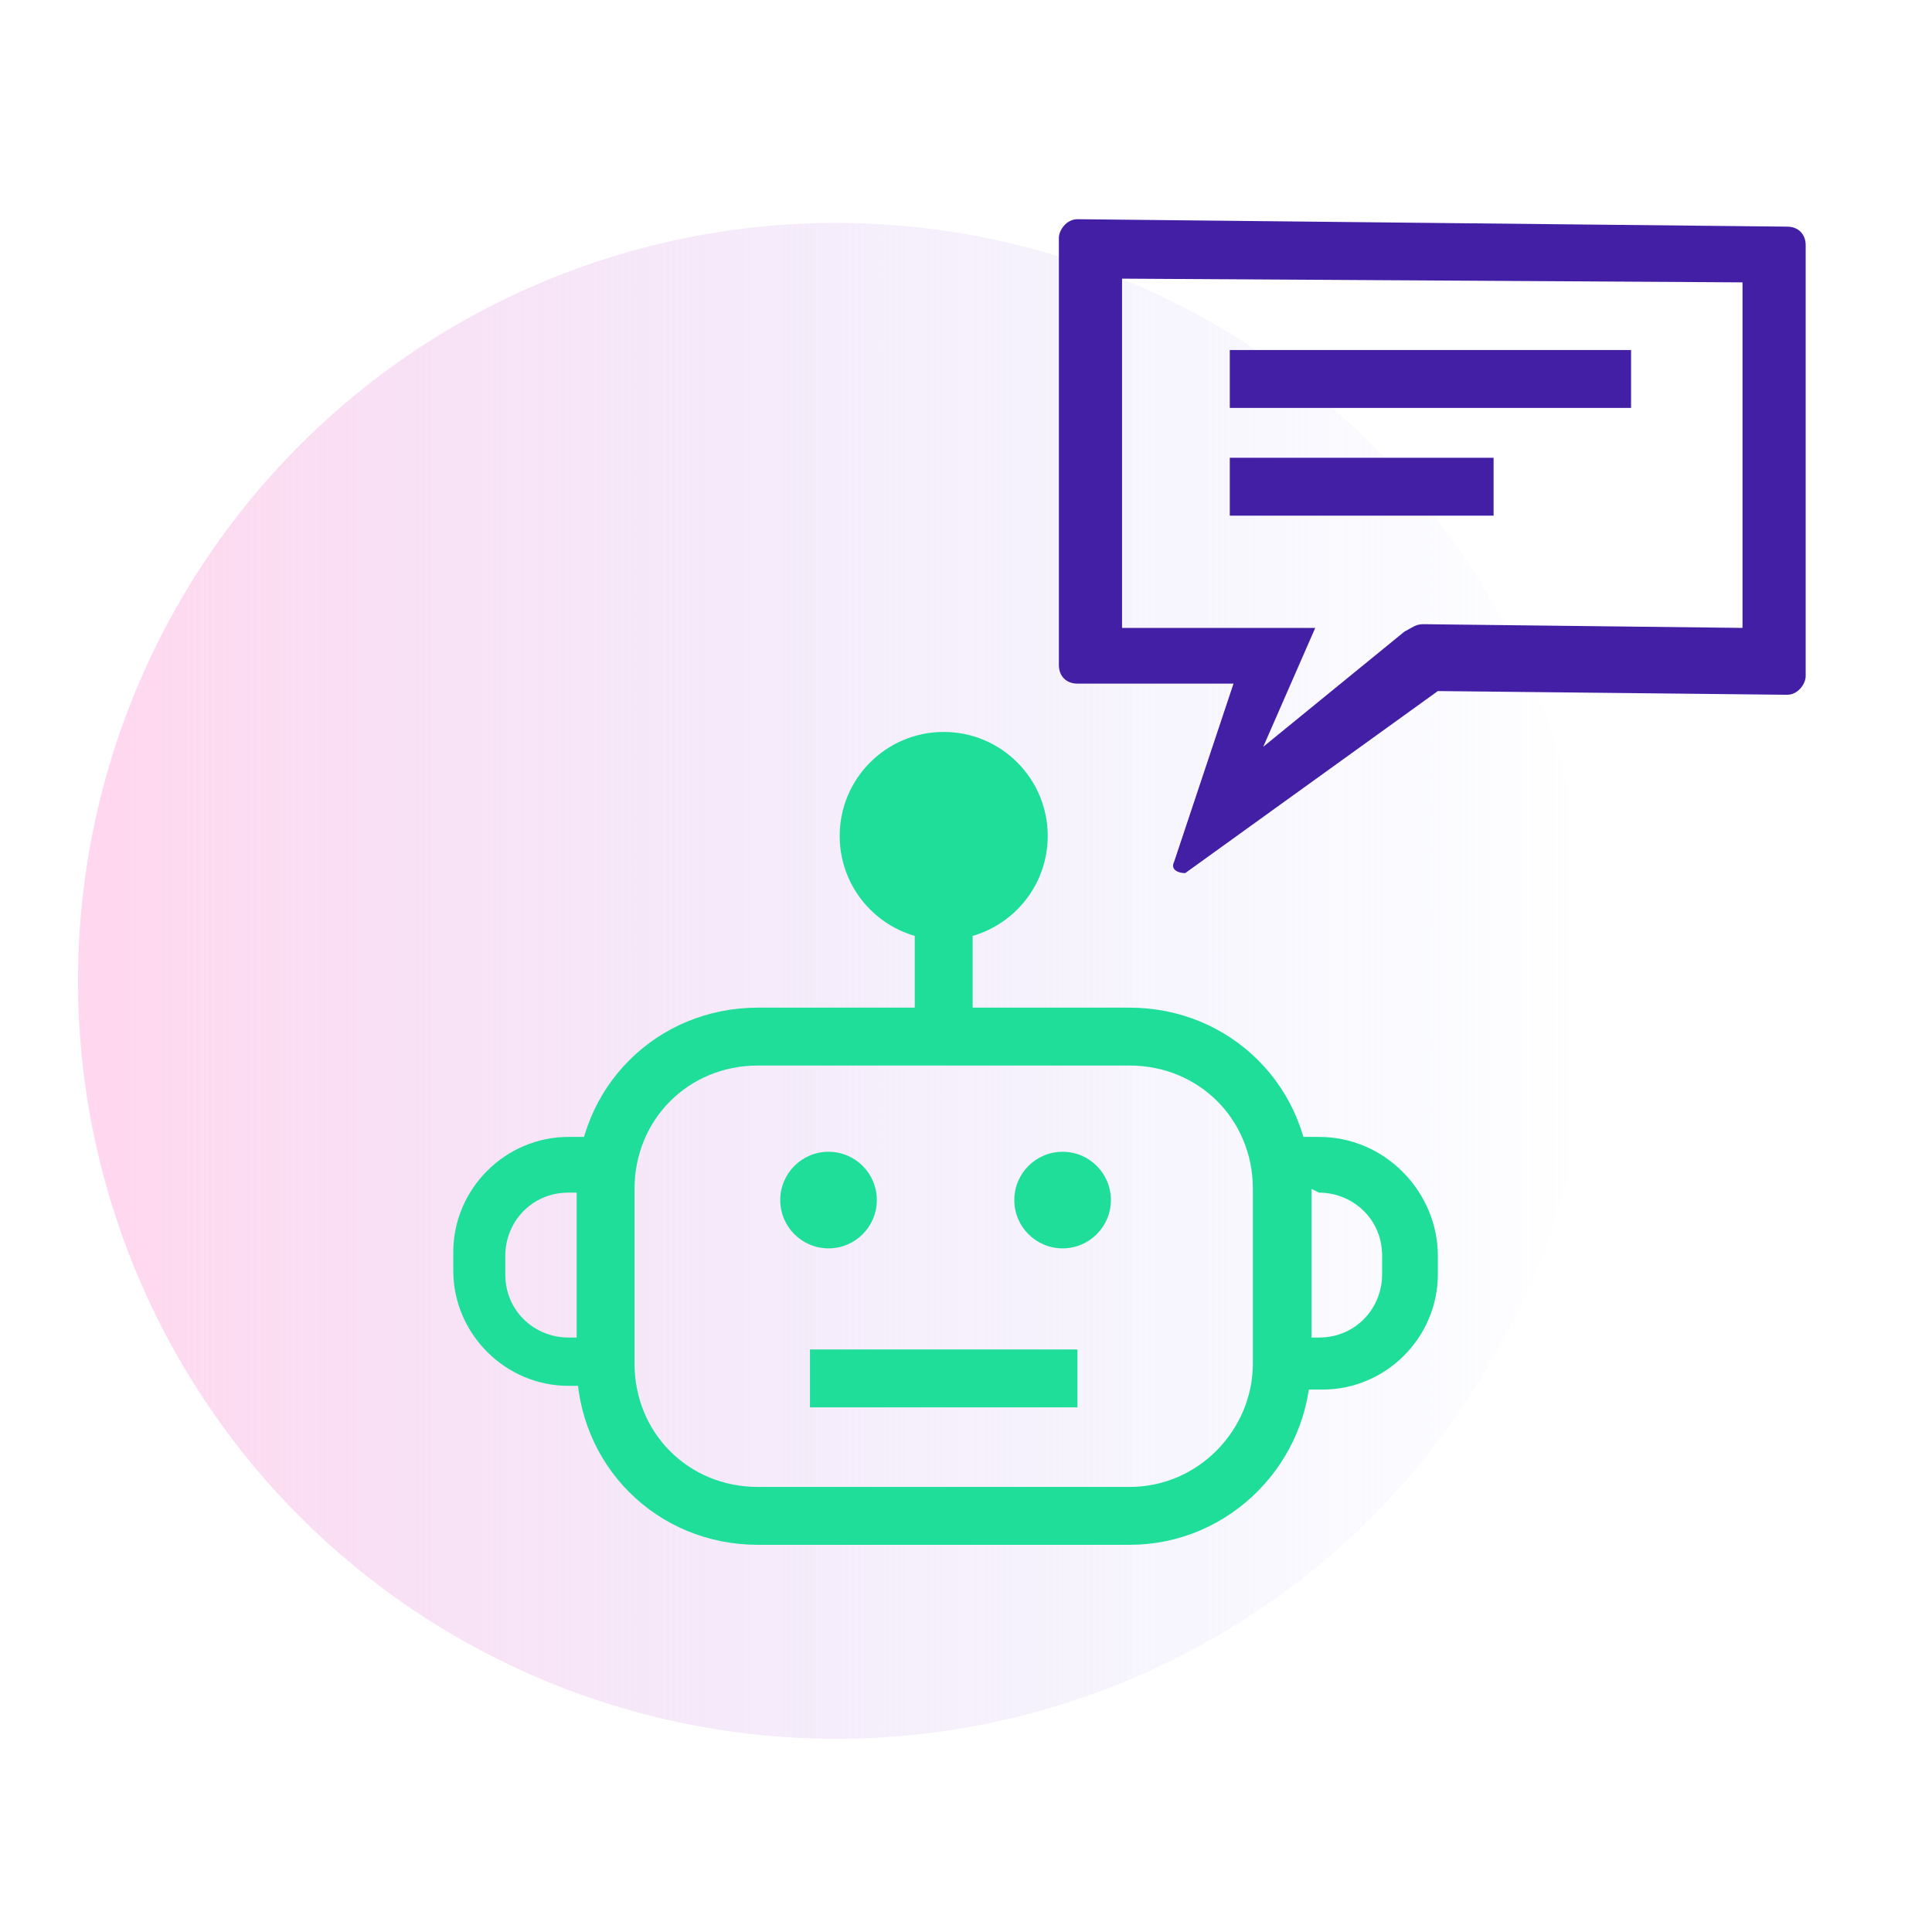
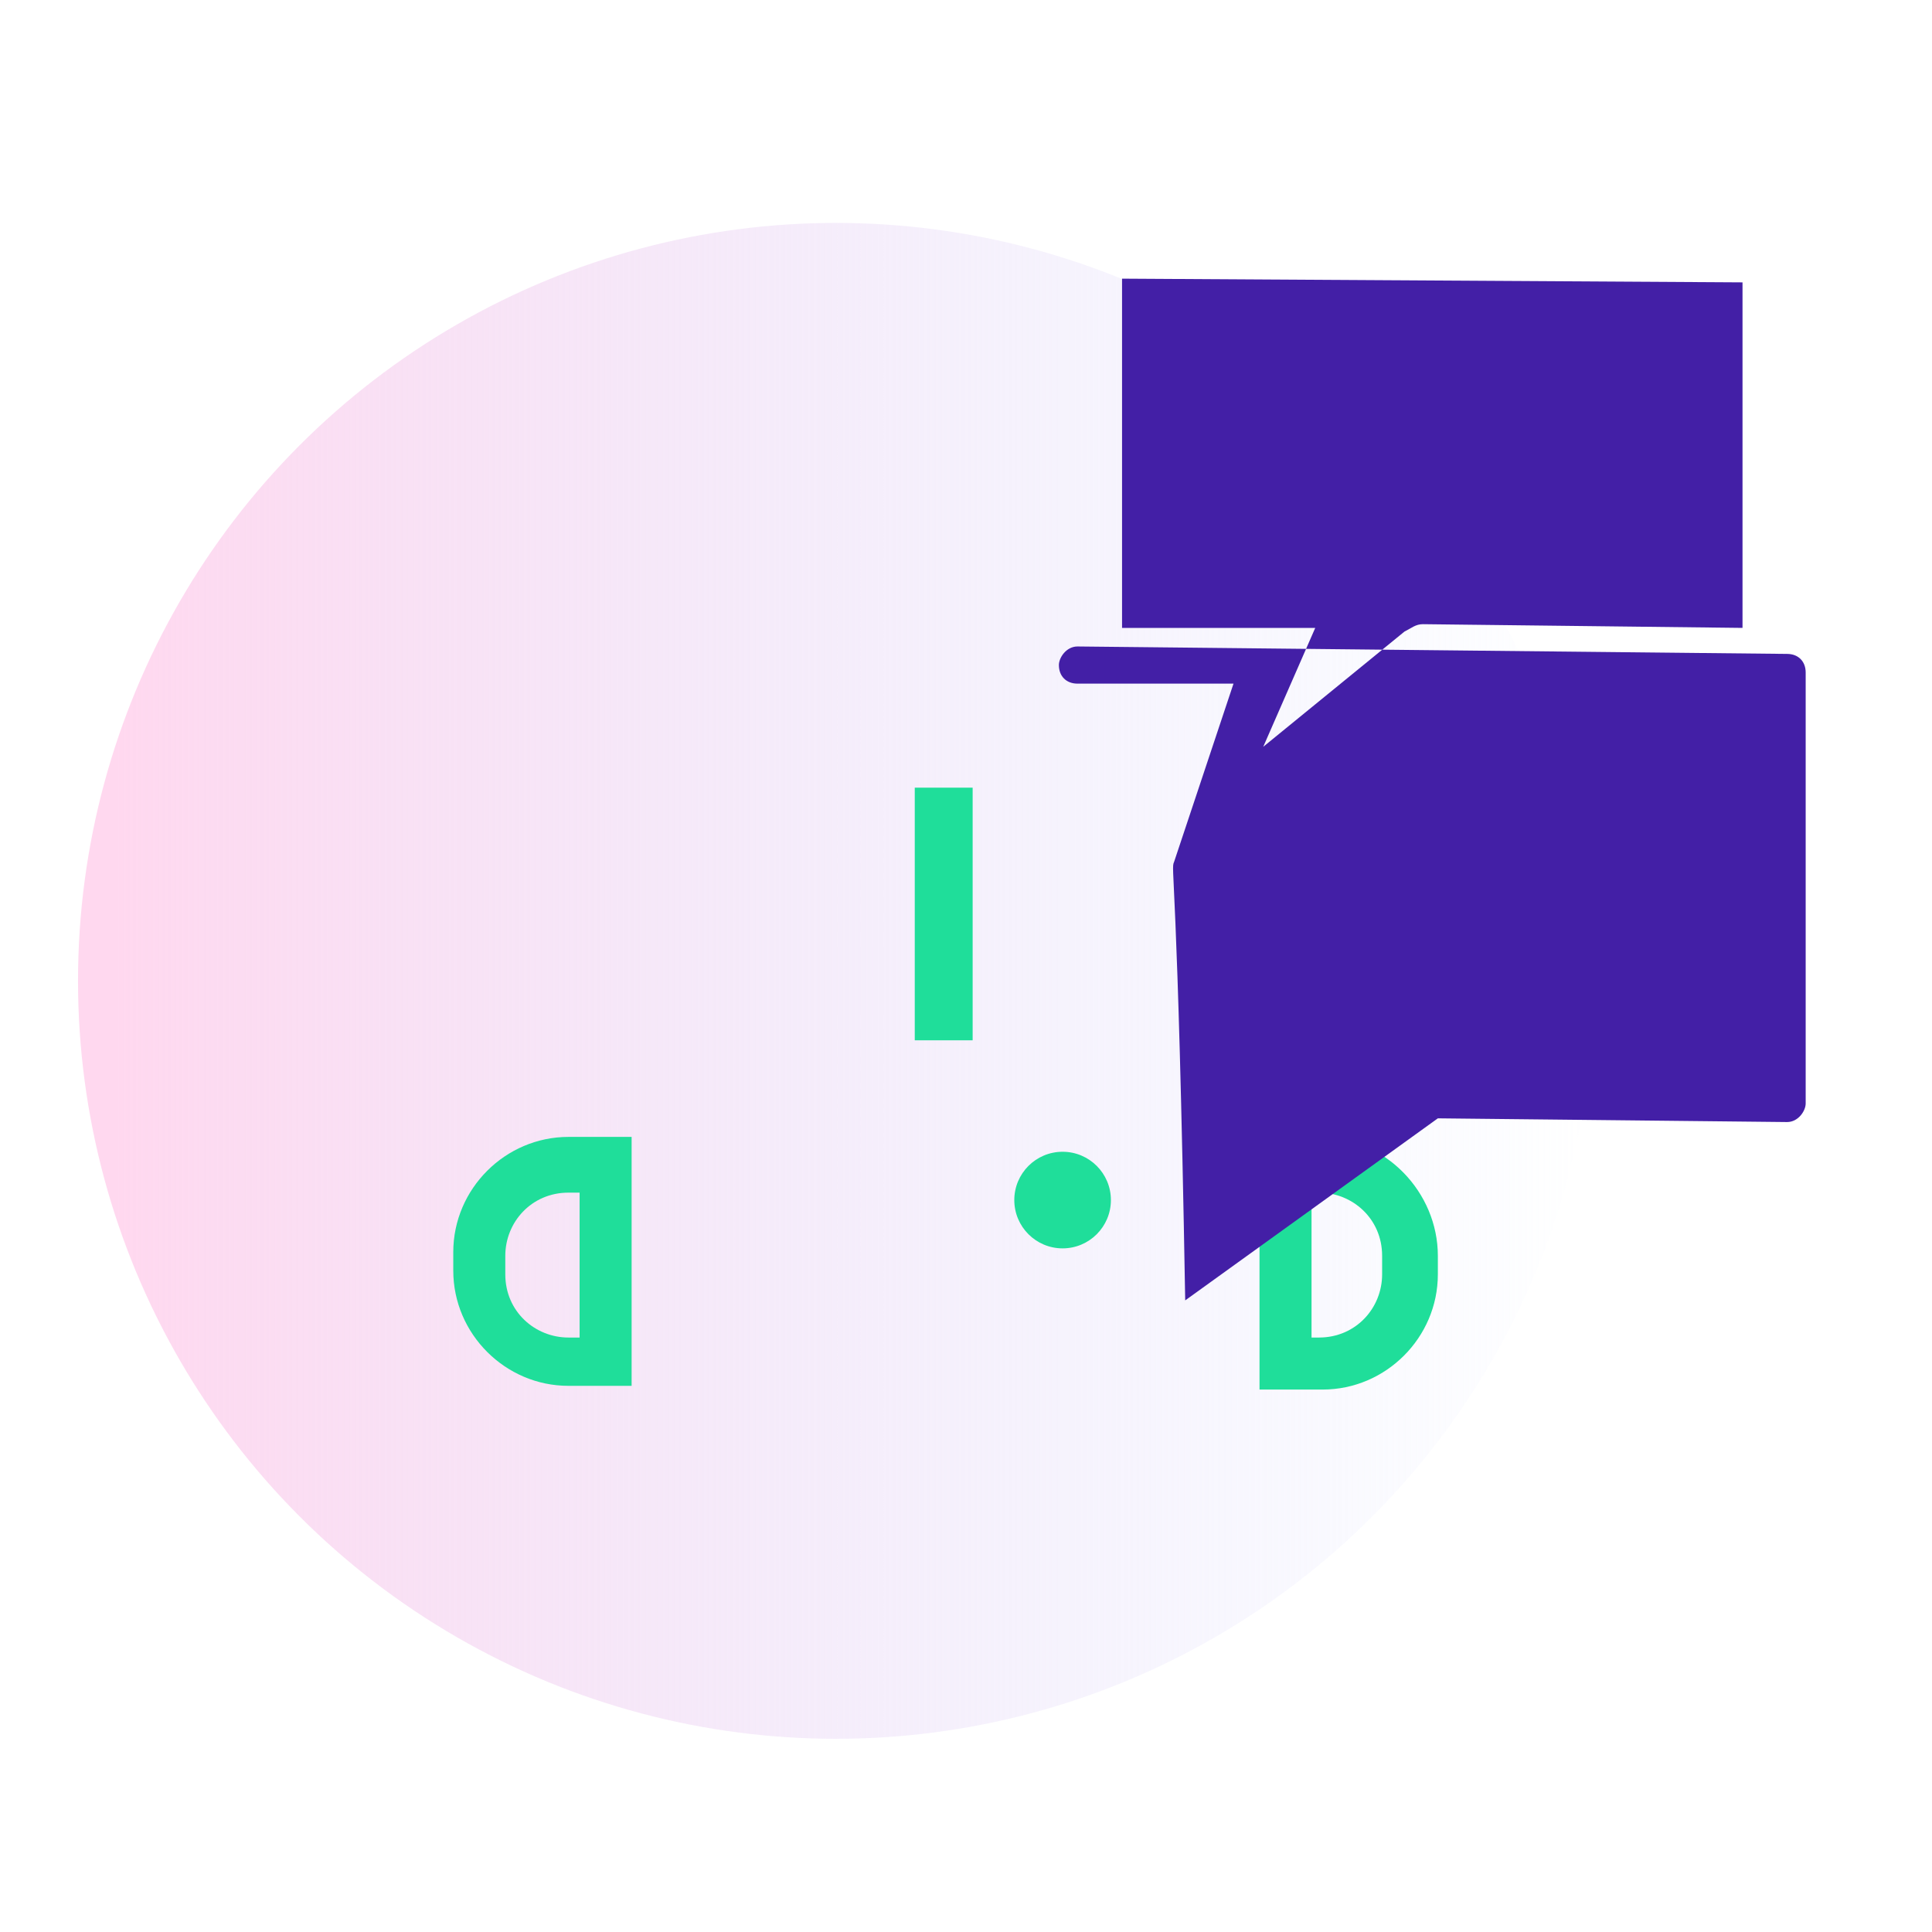
<svg xmlns="http://www.w3.org/2000/svg" version="1.1" id="Layer_1" x="0px" y="0px" viewBox="0 0 52 52" style="enable-background:new 0 0 52 52;" xml:space="preserve">
  <style type="text/css">
	.st0{fill:url(#Ellipse_4_00000183929071068783325170000008364208713150890430_);}
	.st1{fill:none;stroke:#1FDE9A;stroke-width:1.558;stroke-miterlimit:10;}
	.st2{fill:#1FDE9A;}
	.st3{fill:#431FA6;}
	.st4{fill:none;stroke:#431FA6;stroke-width:1.558;stroke-miterlimit:10;}
</style>
  <g id="Group_462">
    <g id="Group_432">
      <linearGradient id="Ellipse_4_00000102516945924545658810000009965139687944055201_" gradientUnits="userSpaceOnUse" x1="26.4" y1="0.9" x2="26.4" y2="-39.953" gradientTransform="matrix(6.123234e-17 1 1 -6.123234e-17 42 0)">
        <stop offset="0" style="stop-color:#D8E0FF;stop-opacity:0" />
        <stop offset="0.974" style="stop-color:#FFD8EF" />
      </linearGradient>
      <circle id="Ellipse_4" style="fill:url(#Ellipse_4_00000102516945924545658810000009965139687944055201_);" cx="22.5" cy="26.4" r="20.4" />
    </g>
  </g>
  <g>
-     <path class="st1" d="M30.4,40.8h-10c-2.3,0-4.1-1.8-4.1-4.1v-4.7c0-2.3,1.8-4.1,4.1-4.1h10c2.3,0,4.1,1.8,4.1,4.1v4.7   C34.5,38.9,32.7,40.8,30.4,40.8z" />
-     <circle class="st2" cx="22.3" cy="32.3" r="1.3" />
    <circle class="st2" cx="28.6" cy="32.3" r="1.3" />
    <g>
      <path class="st2" d="M15.6,32.1V36h-0.3c-0.9,0-1.7-0.7-1.7-1.7v-0.5c0-0.9,0.7-1.7,1.7-1.7L15.6,32.1 M17,30.6h-1.4h-0.3    c-1.7,0-3.1,1.4-3.1,3.1v0.5c0,1.7,1.4,3.1,3.1,3.1h0.3H17V36V32V30.6L17,30.6z" />
    </g>
    <g>
      <path class="st2" d="M35.5,32.1c0.9,0,1.7,0.7,1.7,1.7v0.5c0,0.9-0.7,1.7-1.7,1.7h-0.2V32L35.5,32.1 M35.5,30.6h-0.2h-1.4V32V36    v1.4h1.4h0.3c1.7,0,3.1-1.4,3.1-3.1v-0.5C38.7,32.1,37.3,30.6,35.5,30.6L35.5,30.6z" />
    </g>
-     <line class="st1" x1="21.8" y1="37.1" x2="29" y2="37.1" />
-     <circle class="st2" cx="25.4" cy="22.5" r="2.8" />
    <line class="st1" x1="25.4" y1="21.2" x2="25.4" y2="28" />
  </g>
  <g>
-     <path class="st3" d="M31.6,23.2l1.6-4.8H29c-0.3,0-0.5-0.2-0.5-0.5V6.4c0-0.2,0.2-0.5,0.5-0.5l19.1,0.2c0.3,0,0.5,0.2,0.5,0.5v11.6   c0,0.2-0.2,0.5-0.5,0.5l-9.4-0.1l-6.8,4.9C31.7,23.5,31.5,23.4,31.6,23.2z M30.2,16.9h5.2L34,20.1l3.8-3.1c0.2-0.1,0.3-0.2,0.5-0.2   l8.6,0.1V7.6L30.2,7.5V16.9z" />
+     <path class="st3" d="M31.6,23.2l1.6-4.8H29c-0.3,0-0.5-0.2-0.5-0.5c0-0.2,0.2-0.5,0.5-0.5l19.1,0.2c0.3,0,0.5,0.2,0.5,0.5v11.6   c0,0.2-0.2,0.5-0.5,0.5l-9.4-0.1l-6.8,4.9C31.7,23.5,31.5,23.4,31.6,23.2z M30.2,16.9h5.2L34,20.1l3.8-3.1c0.2-0.1,0.3-0.2,0.5-0.2   l8.6,0.1V7.6L30.2,7.5V16.9z" />
    <line class="st4" x1="33.1" y1="10.2" x2="43.9" y2="10.2" />
    <line class="st4" x1="33.1" y1="13.1" x2="40.2" y2="13.1" />
  </g>
</svg>